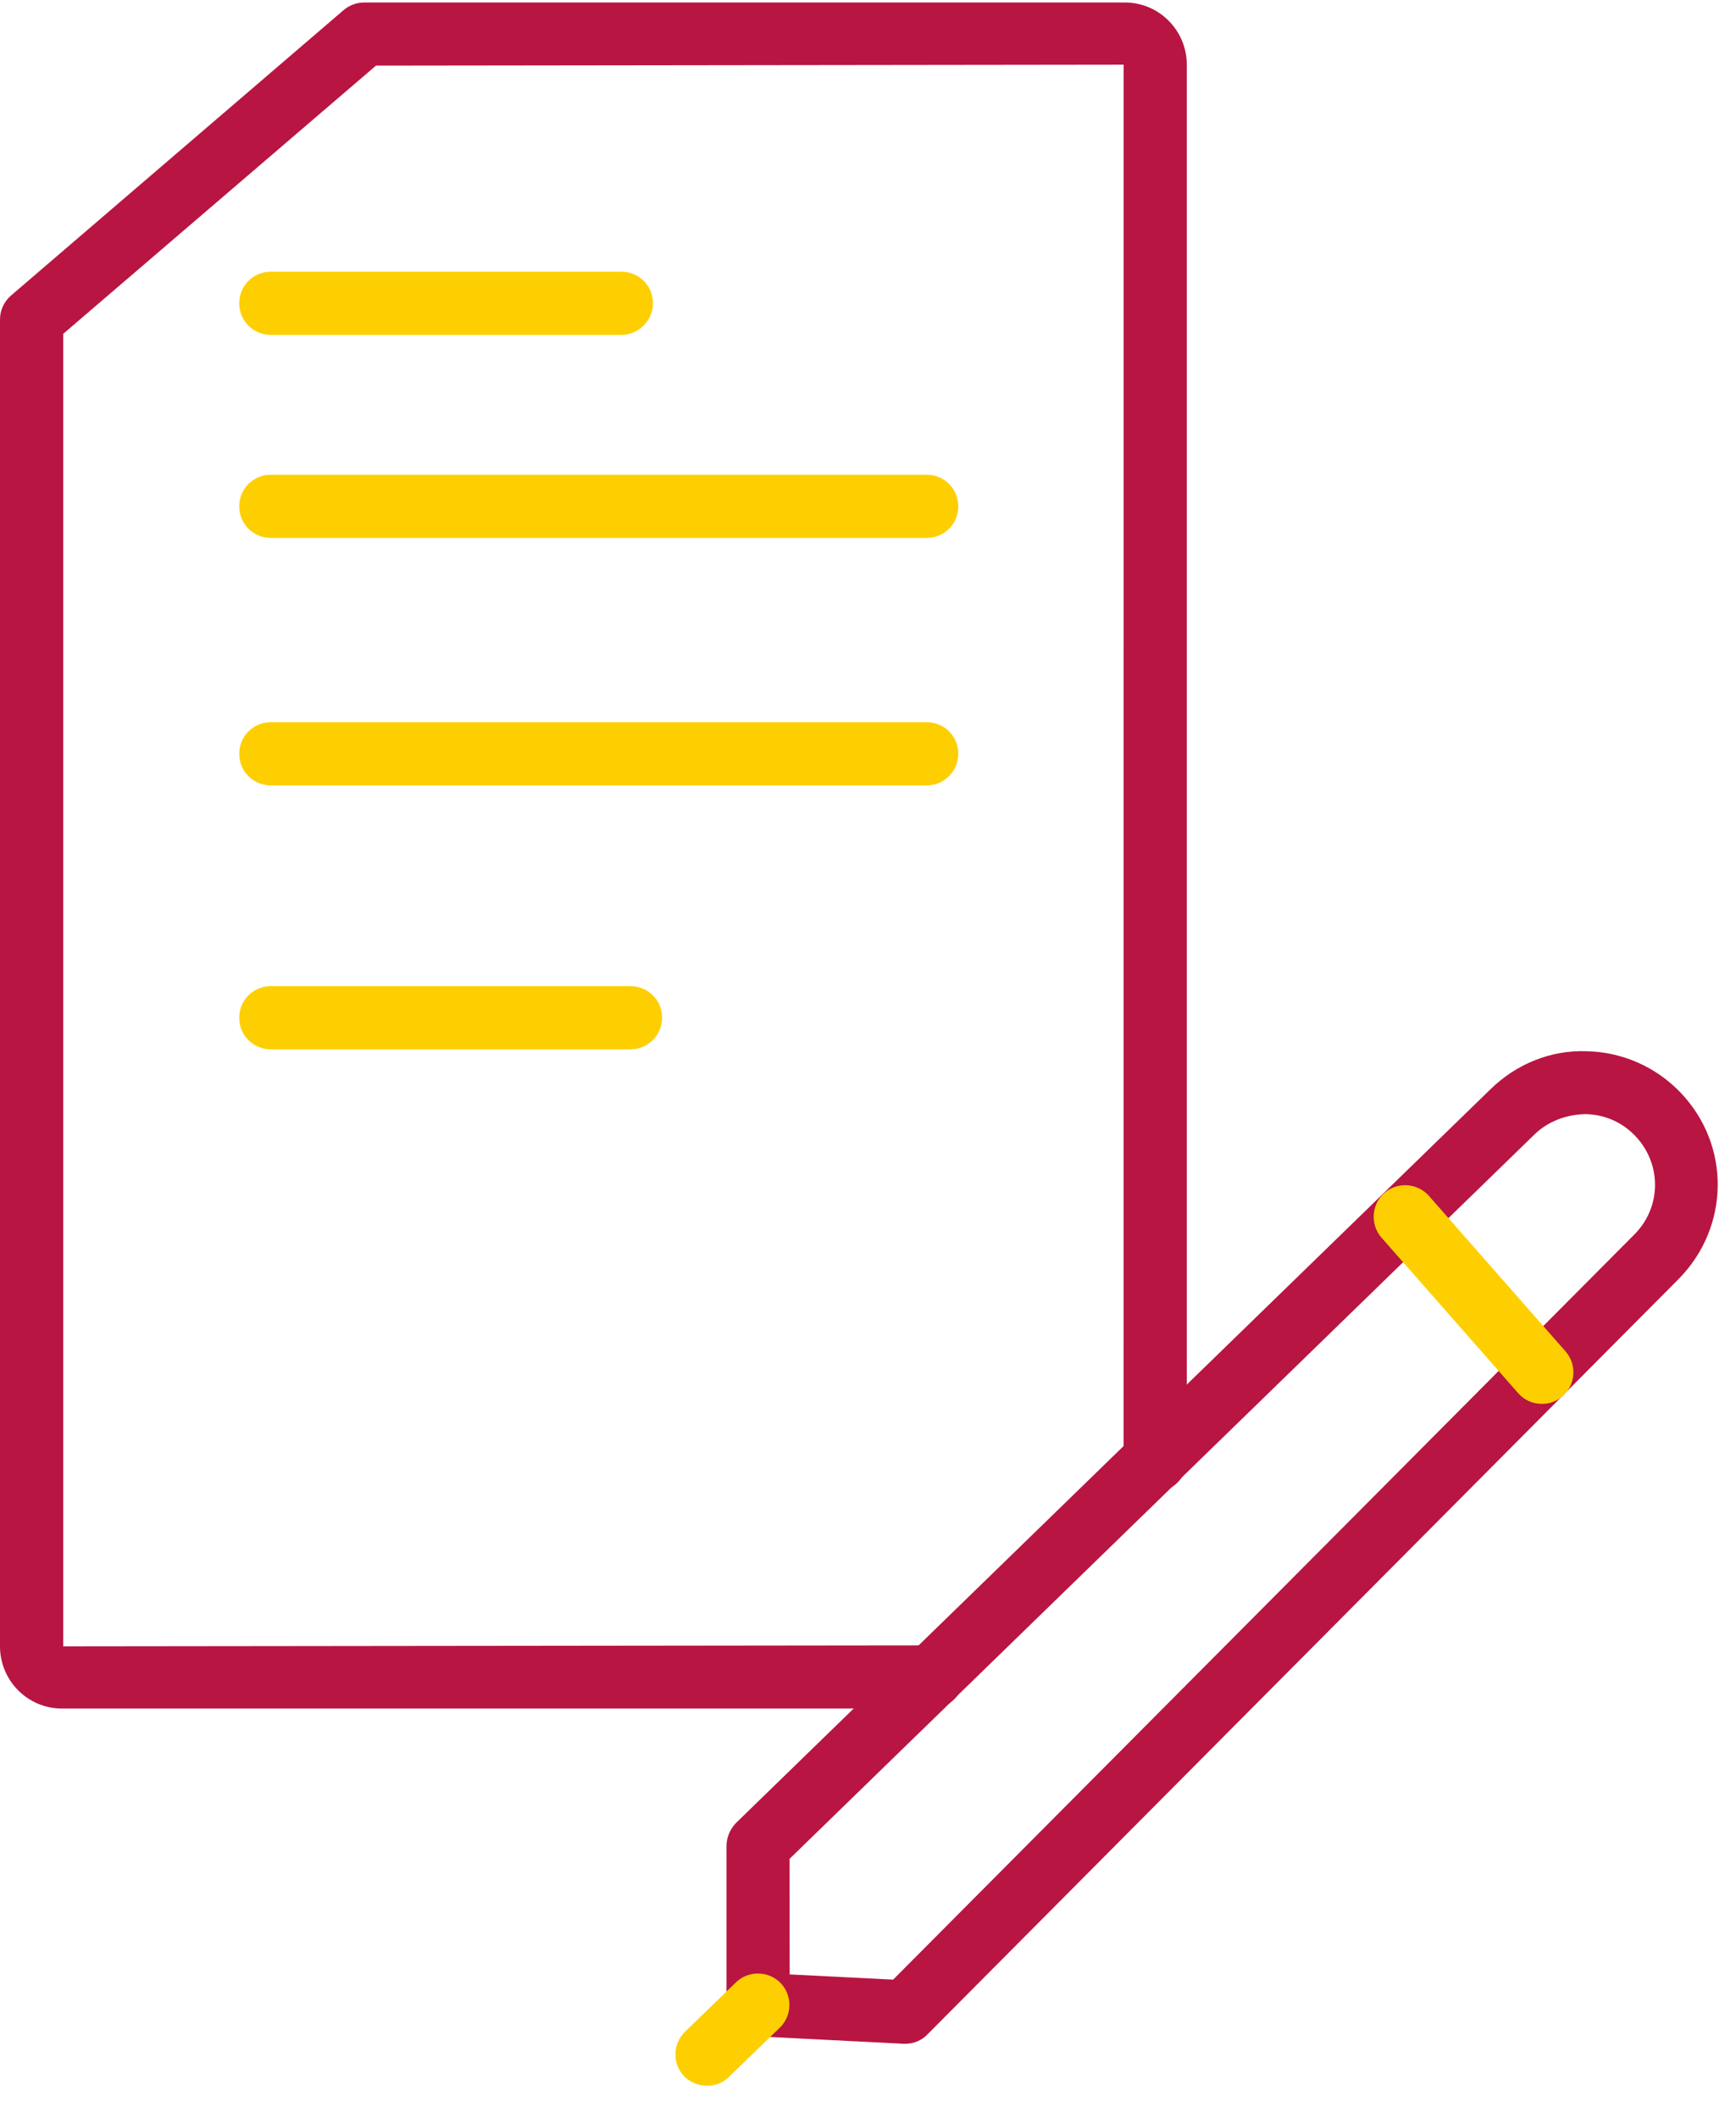
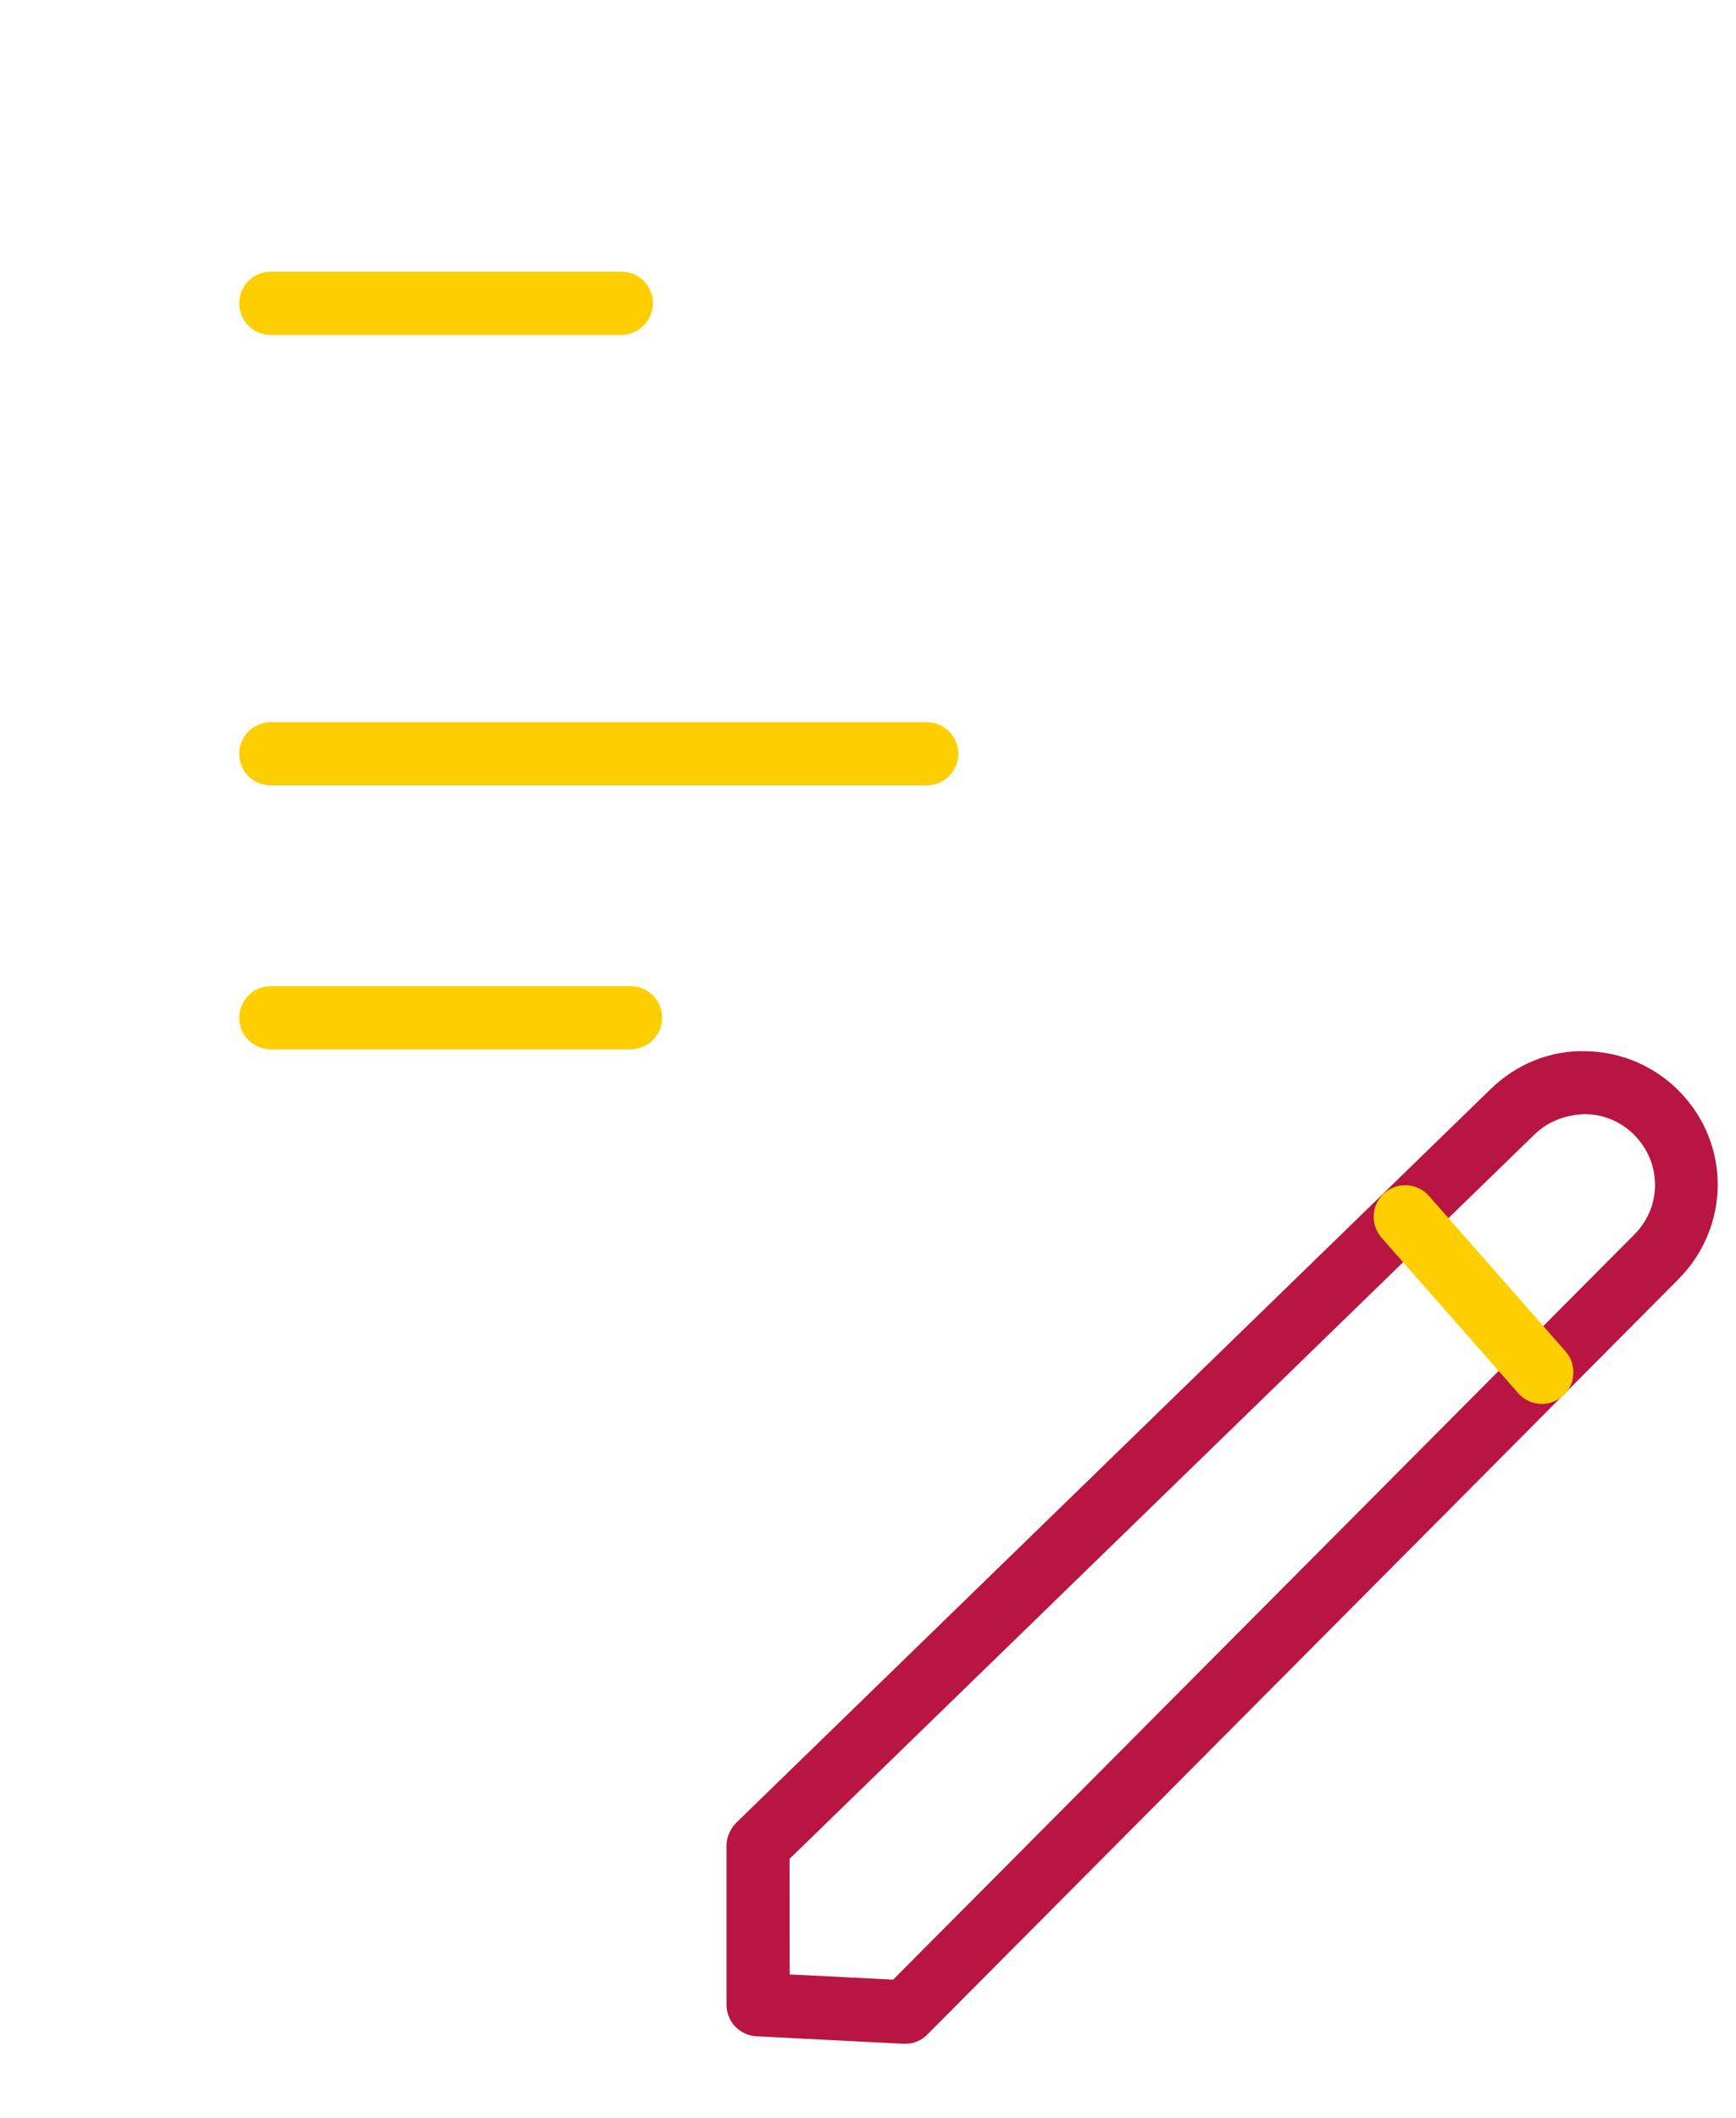
<svg xmlns="http://www.w3.org/2000/svg" width="50" height="61" viewBox="0 0 50 61" fill="none">
  <path d="M26.081 58.863H26.034L21.788 58.647C21.301 58.619 20.925 58.226 20.925 57.737V53.161C20.925 52.917 21.028 52.683 21.196 52.505L42.936 31.364C43.676 30.643 44.67 30.24 45.683 30.276C46.714 30.295 47.681 30.718 48.393 31.457C49.856 32.975 49.827 35.339 48.345 36.839L26.717 58.588C26.559 58.758 26.325 58.862 26.081 58.862L26.081 58.863ZM22.744 56.865L25.724 57.015L47.071 35.556C47.858 34.768 47.867 33.521 47.098 32.716C46.723 32.322 46.218 32.097 45.664 32.088C45.13 32.097 44.604 32.285 44.211 32.659L22.741 53.536L22.744 56.865Z" fill="#B81542" />
  <path d="M44.41 40.433C44.157 40.433 43.905 40.33 43.725 40.123L39.788 35.643C39.461 35.267 39.497 34.687 39.873 34.359C40.248 34.031 40.828 34.068 41.156 34.443L45.093 38.924C45.421 39.299 45.384 39.88 45.009 40.207C44.84 40.358 44.626 40.433 44.41 40.433Z" fill="#FECF00" />
-   <path d="M20.363 60.072C20.129 60.072 19.885 59.979 19.707 59.801C19.361 59.444 19.371 58.864 19.726 58.518L21.198 57.093C21.555 56.747 22.136 56.756 22.482 57.112C22.828 57.469 22.819 58.049 22.463 58.395L20.991 59.82C20.823 59.988 20.597 60.072 20.363 60.072Z" fill="#FECF00" />
  <path d="M17.896 9.645H7.8C7.295 9.645 6.89 9.242 6.89 8.735C6.89 8.23 7.293 7.825 7.8 7.825H17.896C18.402 7.825 18.806 8.228 18.806 8.735C18.806 9.231 18.395 9.645 17.896 9.645Z" fill="#FECF00" />
-   <path d="M26.691 15.493H7.8C7.295 15.493 6.89 15.091 6.89 14.583C6.89 14.078 7.293 13.673 7.8 13.673H26.691C27.197 13.673 27.601 14.076 27.601 14.583C27.601 15.091 27.197 15.493 26.691 15.493Z" fill="#FECF00" />
  <path d="M26.691 22.62H7.8C7.295 22.62 6.89 22.218 6.89 21.71C6.89 21.205 7.293 20.8 7.8 20.8H26.691C27.197 20.8 27.601 21.203 27.601 21.71C27.601 22.206 27.197 22.62 26.691 22.62Z" fill="#FECF00" />
  <path d="M18.16 30.222H7.8C7.295 30.222 6.89 29.82 6.89 29.312C6.89 28.807 7.293 28.402 7.8 28.402H18.16C18.666 28.402 19.07 28.805 19.07 29.312C19.069 29.82 18.657 30.222 18.16 30.222Z" fill="#FECF00" />
-   <path d="M26.841 49.207H1.782C0.796 49.207 0 48.401 0 47.416V9.204C0 8.942 0.112 8.687 0.319 8.51L9.9 0.288C10.069 0.147 10.276 0.072 10.492 0.072H32.4C33.385 0.072 34.182 0.878 34.182 1.863V42.053C34.182 42.558 33.779 42.962 33.272 42.962C32.766 42.962 32.362 42.56 32.362 42.053L32.363 1.863L10.829 1.89L1.82 9.615V47.416L26.841 47.388C27.346 47.388 27.751 47.791 27.751 48.298C27.751 48.804 27.337 49.207 26.841 49.207Z" fill="#B81542" />
</svg>